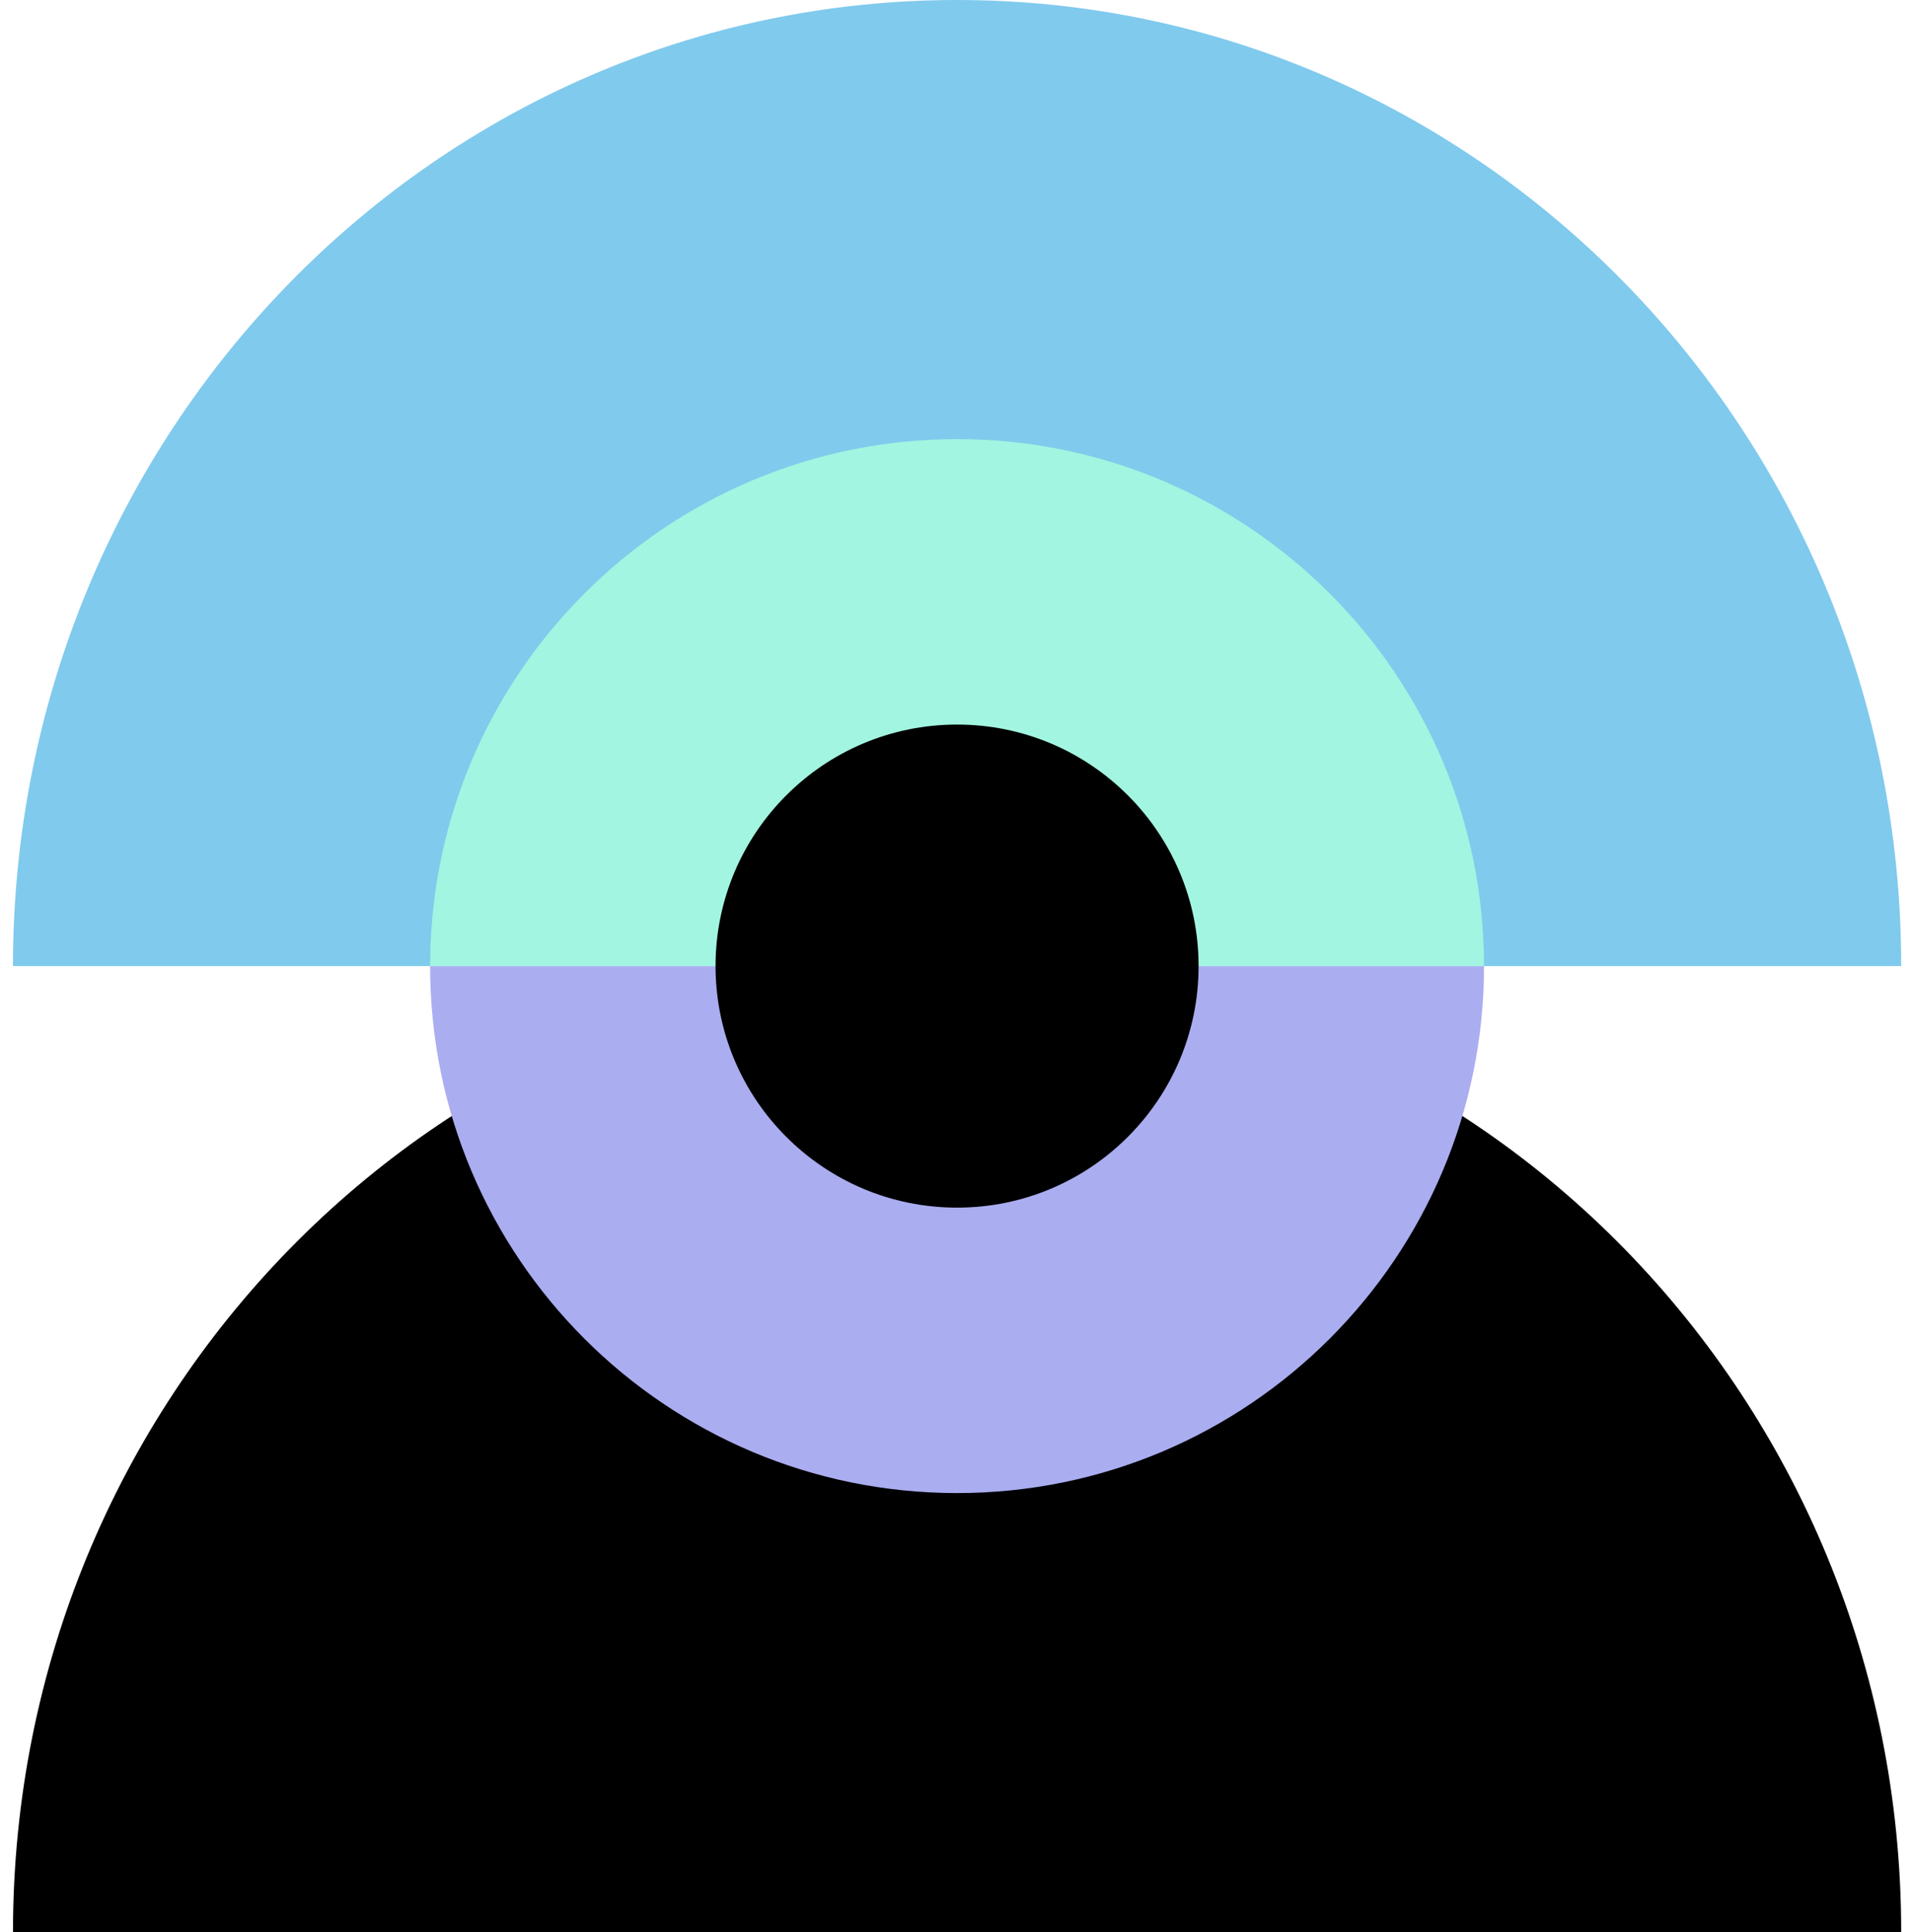
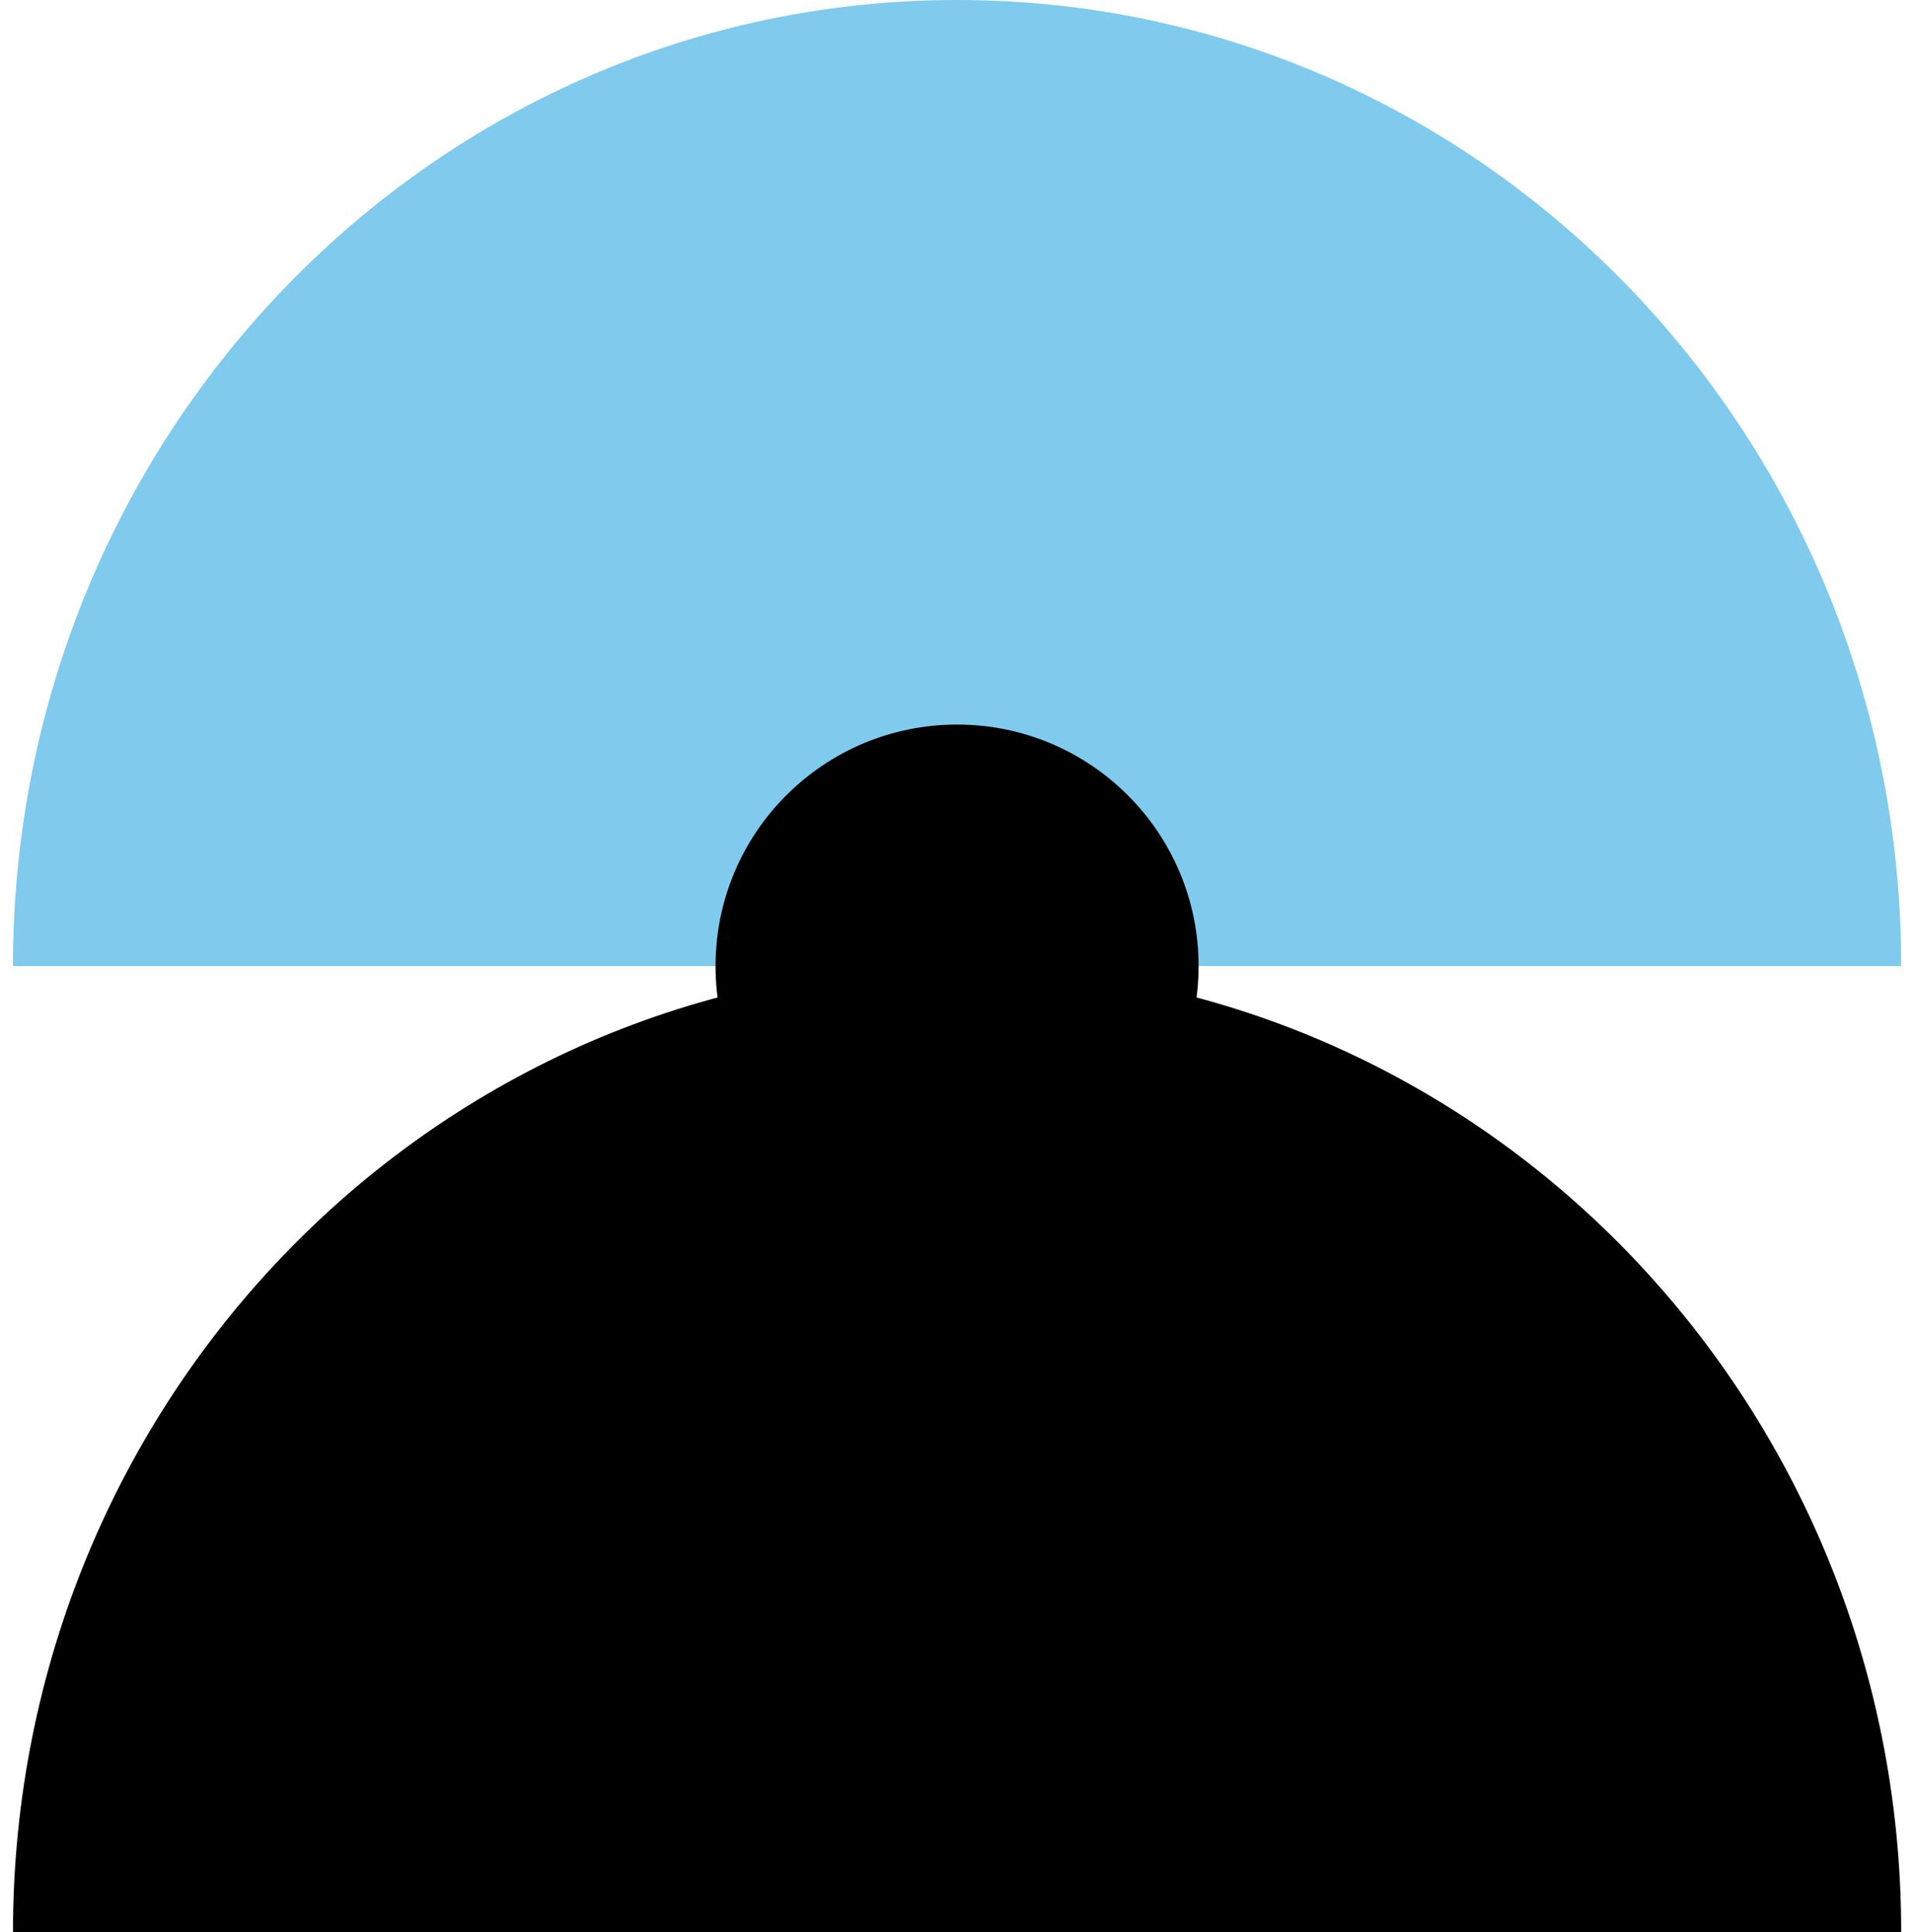
<svg xmlns="http://www.w3.org/2000/svg" width="95" height="96" viewBox="0 0 95 96" fill="none">
  <path d="M0.645 48C0.645 21.492 21.644 1.13254e-06 47.554 0C73.463 -1.13254e-06 94.463 21.488 94.463 48" fill="#80CAED" />
  <path d="M0.645 96C0.645 69.492 21.644 48 47.554 48C73.463 48 94.463 69.488 94.463 96" fill="black" />
-   <path d="M73.735 47.999C73.735 62.457 62.015 74.181 47.553 74.181C33.091 74.181 21.371 62.461 21.371 47.999" fill="#AAADF0" />
-   <path d="M21.371 47.999C21.371 33.541 33.091 21.817 47.553 21.817C62.015 21.817 73.735 33.537 73.735 47.999" fill="#A2F5E0" />
  <path d="M59.553 47.999C59.553 41.372 54.18 35.999 47.553 35.999C40.925 35.999 35.553 41.372 35.553 47.999C35.553 54.626 40.925 59.999 47.553 59.999C54.18 59.999 59.553 54.626 59.553 47.999Z" fill="black" />
</svg>